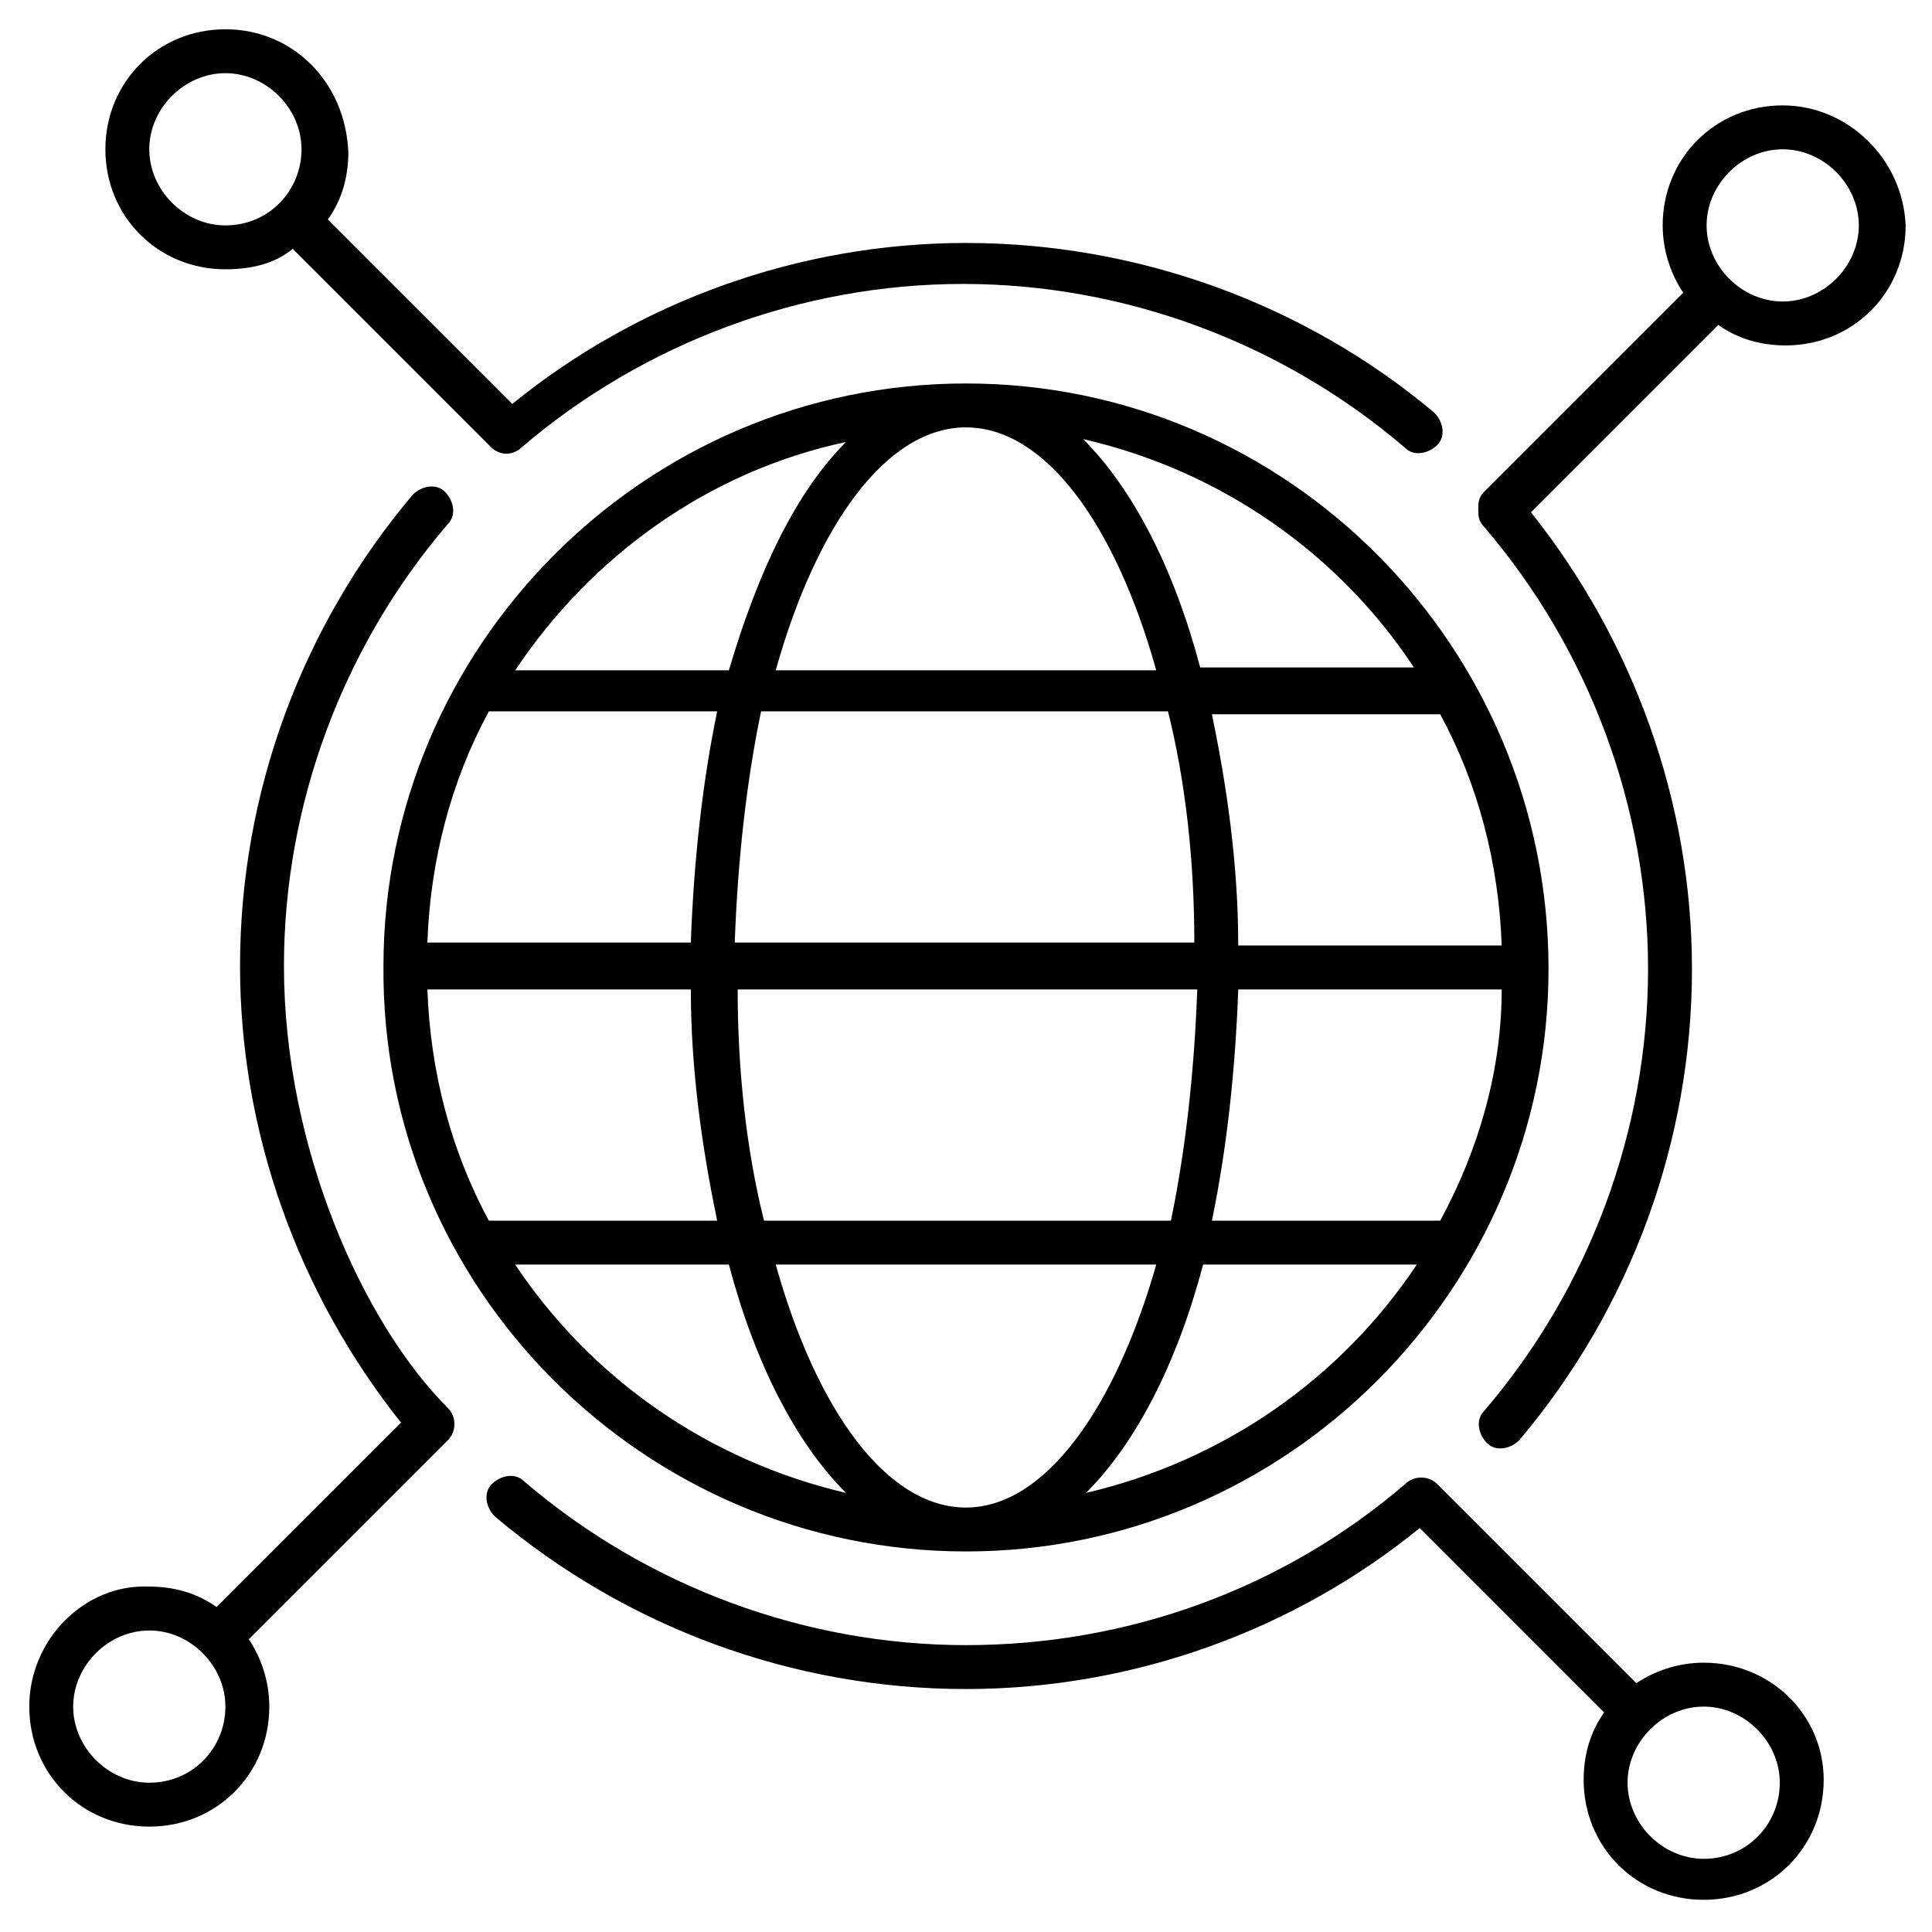
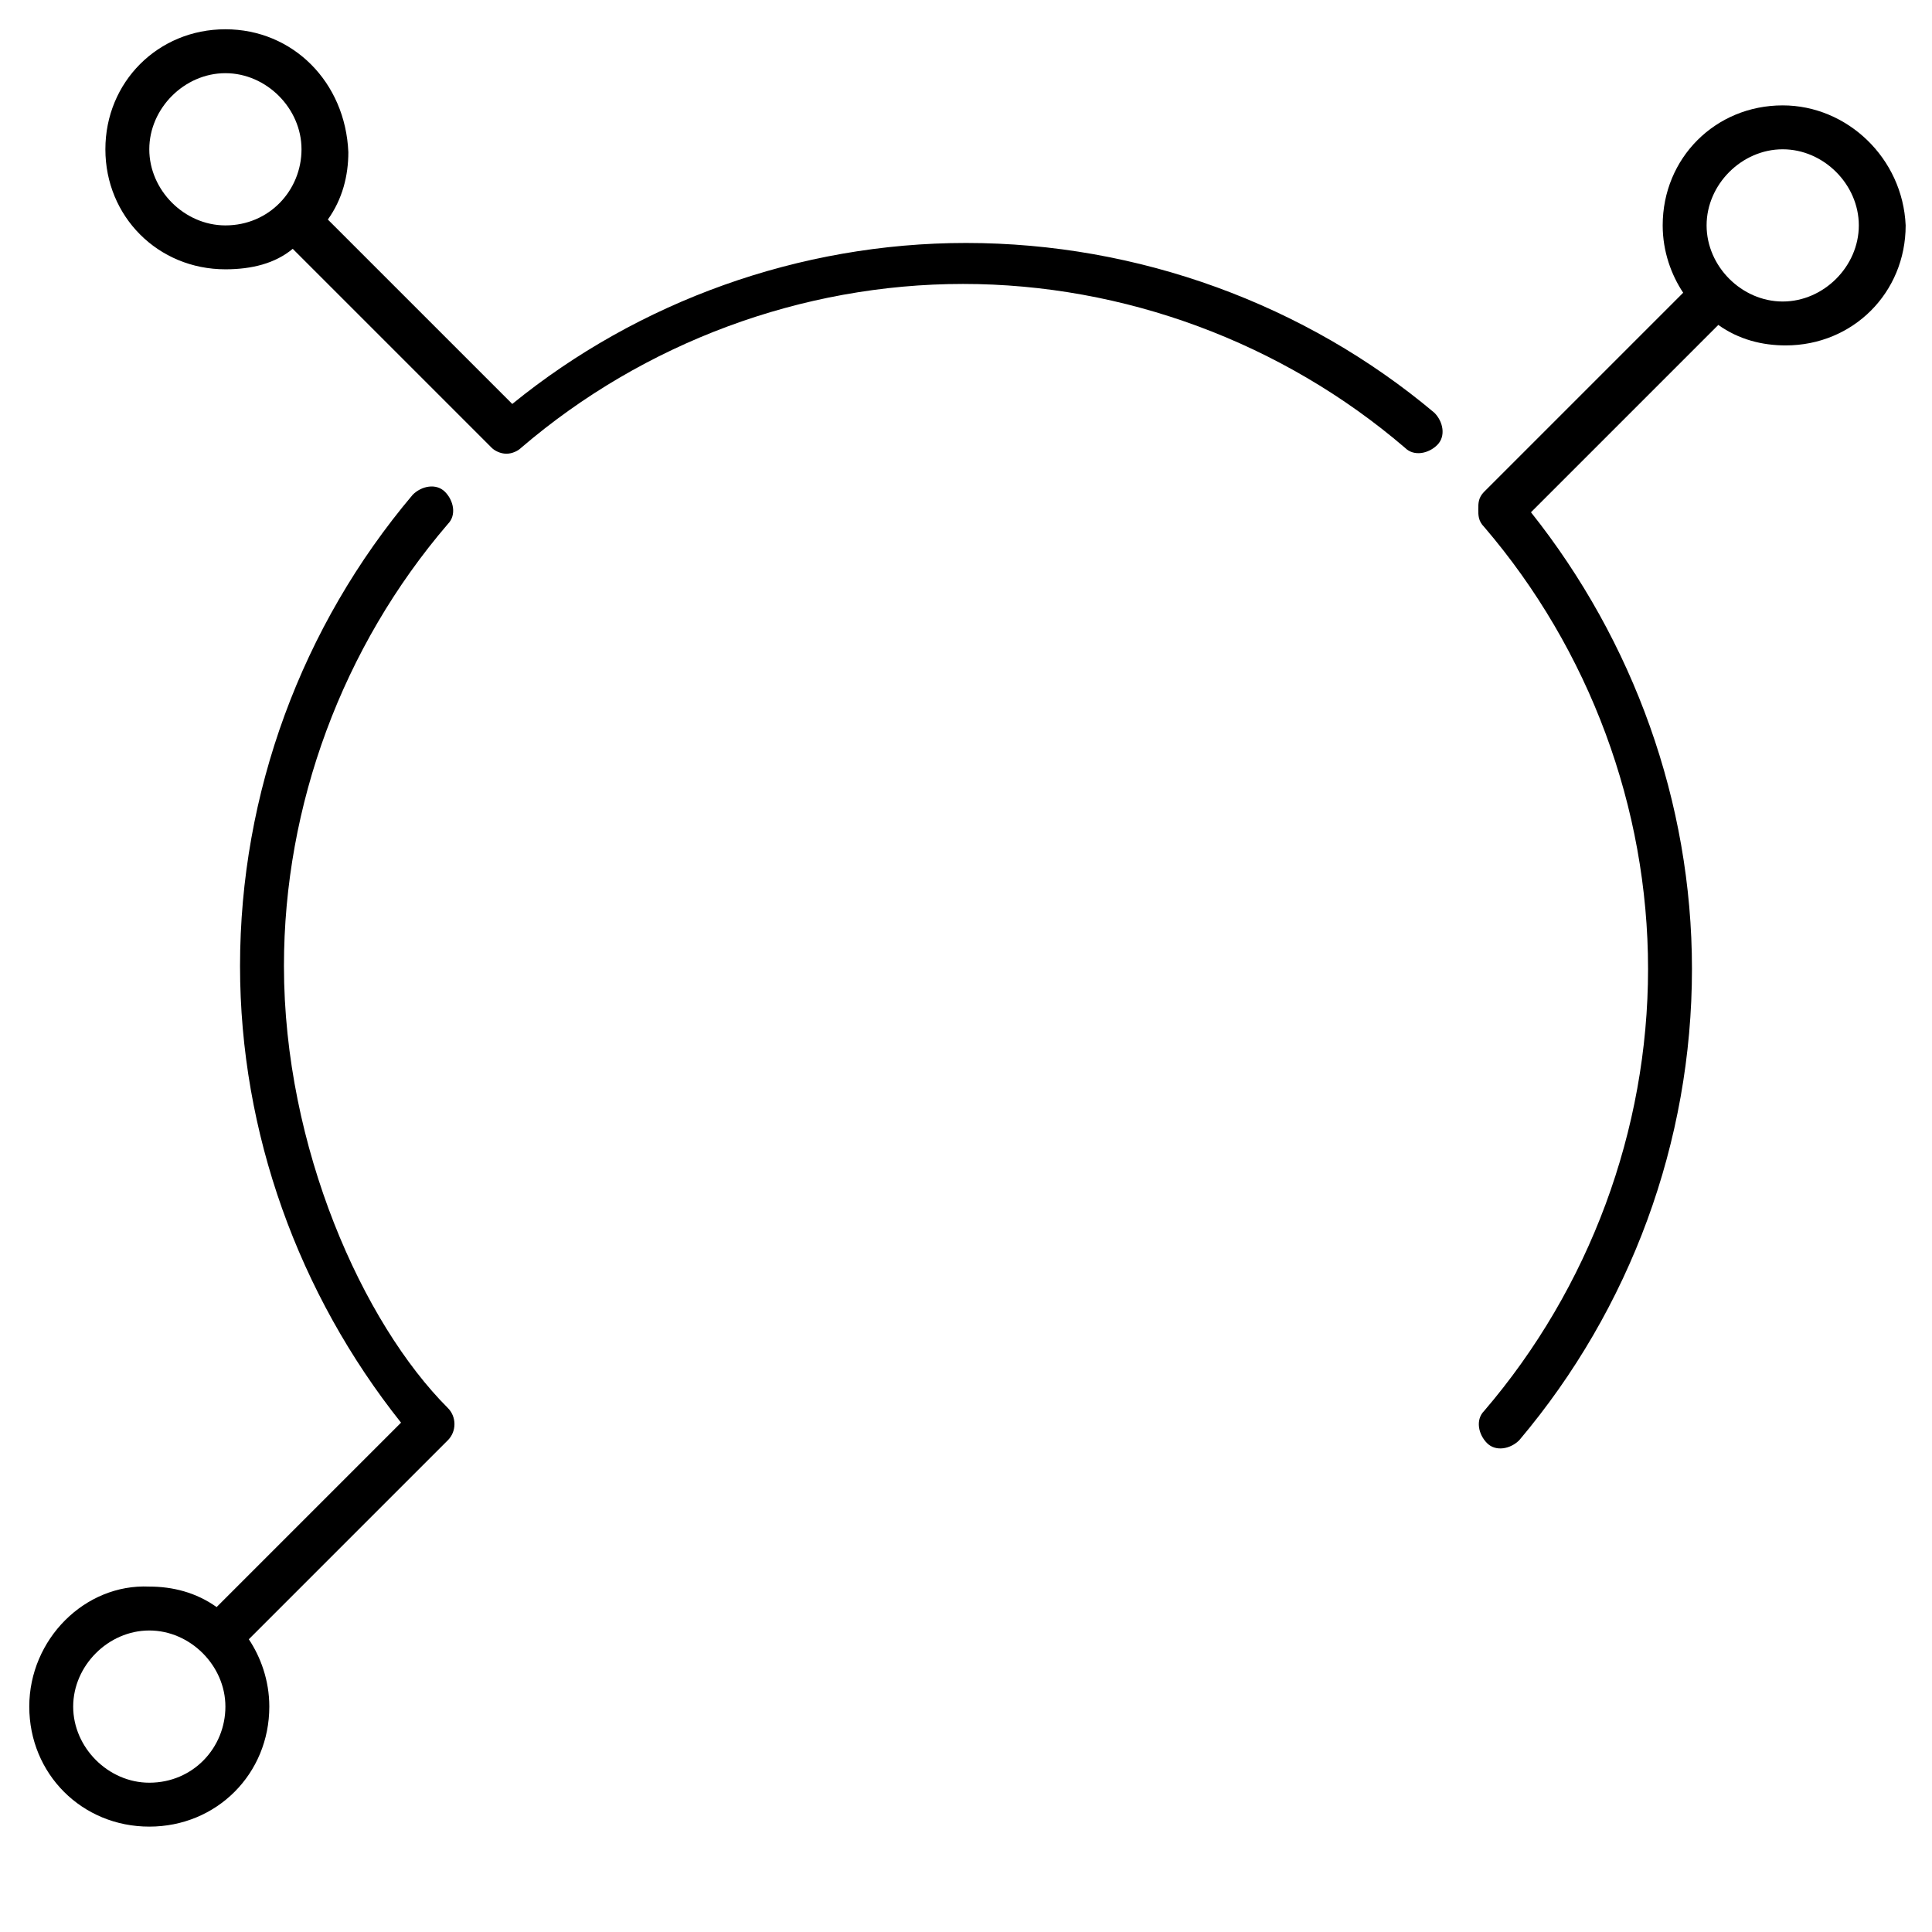
<svg xmlns="http://www.w3.org/2000/svg" id="Layer_1" style="enable-background:new 0 0 66 66;" version="1.1" viewBox="0 0 66 66" xml:space="preserve">
  <style type="text/css">
	.st0{fill:none;stroke:#000000;stroke-width:1.5;stroke-linecap:round;stroke-linejoin:round;stroke-miterlimit:10;}
</style>
  <g>
    <g>
-       <path d="M33,13.1c-11,0-19.9,9-19.9,19.9C13,44,22,53,33,53c11,0,19.9-9,19.9-19.9C52.9,22.1,44,13.1,33,13.1z M48.3,22.8h-7.3    c-0.9-3.4-2.3-6.1-4-7.8C41.8,16.1,45.8,19,48.3,22.8z M49.2,41.7h-7.8c0.5-2.4,0.8-5.1,0.9-7.9h9C51.3,36.6,50.5,39.3,49.2,41.7z     M33,51.5c-2.7,0-5.1-3.3-6.5-8.3h13C38.1,48.1,35.7,51.5,33,51.5z M26.1,41.7c-0.6-2.4-0.9-5.1-0.9-7.9h15.7    c-0.1,2.8-0.4,5.5-0.9,7.9H26.1z M14.6,33.8h9c0,2.8,0.4,5.5,0.9,7.9h-7.8C15.4,39.3,14.7,36.6,14.6,33.8z M16.7,24.3h7.8    c-0.5,2.4-0.8,5.1-0.9,7.9h-9C14.7,29.4,15.4,26.7,16.7,24.3z M33,14.6c2.7,0,5.1,3.3,6.5,8.3h-13C27.9,17.9,30.3,14.6,33,14.6z     M39.9,24.3c0.6,2.4,0.9,5.1,0.9,7.9H25.1c0.1-2.8,0.4-5.5,0.9-7.9H39.9z M42.3,32.3c0-2.8-0.4-5.5-0.9-7.9h7.8    c1.3,2.4,2,5.1,2.1,7.9H42.3z M28.9,15.1c-1.7,1.7-3,4.4-4,7.8h-7.3C20.2,19,24.2,16.1,28.9,15.1z M17.6,43.2h7.3    c0.9,3.4,2.3,6.1,4,7.8C24.2,49.9,20.2,47.1,17.6,43.2z M37.1,51c1.7-1.7,3.1-4.4,4-7.8h7.3C45.8,47.1,41.8,49.9,37.1,51z" />
-     </g>
+       </g>
    <g>
      <path d="M9.7,33c0-5.5,2-10.9,5.6-15.1c0.3-0.3,0.2-0.8-0.1-1.1c-0.3-0.3-0.8-0.2-1.1,0.1C10.3,21.4,8.2,27.1,8.2,33    c0,5.7,2,11.2,5.5,15.6l-6.3,6.3c-0.7-0.5-1.5-0.7-2.3-0.7C2.9,54.1,1,56,1,58.3c0,2.3,1.8,4.1,4.1,4.1c2.3,0,4.1-1.8,4.1-4.1    c0-0.9-0.3-1.7-0.7-2.3l6.8-6.8c0.3-0.3,0.3-0.8,0-1.1C12.4,45.2,9.7,39.2,9.7,33z M5.1,60.9c-1.4,0-2.6-1.2-2.6-2.6    c0-1.4,1.2-2.6,2.6-2.6s2.6,1.2,2.6,2.6C7.7,59.7,6.6,60.9,5.1,60.9z" />
    </g>
    <g>
      <path d="M7.7,9.2C8.6,9.2,9.4,9,10,8.5l6.8,6.8c0.1,0.1,0.3,0.2,0.5,0.2c0.2,0,0.4-0.1,0.5-0.2c4.2-3.6,9.6-5.6,15.1-5.6    c5.5,0,10.9,2,15.1,5.6c0.3,0.3,0.8,0.2,1.1-0.1c0.3-0.3,0.2-0.8-0.1-1.1C44.6,10.4,38.9,8.3,33,8.3c-5.7,0-11.2,2-15.5,5.5    l-6.3-6.3c0.5-0.7,0.7-1.5,0.7-2.3C11.8,2.8,10,1,7.7,1C5.4,1,3.6,2.8,3.6,5.1C3.6,7.4,5.4,9.2,7.7,9.2z M7.7,2.5    c1.4,0,2.6,1.2,2.6,2.6S9.2,7.7,7.7,7.7c-1.4,0-2.6-1.2-2.6-2.6S6.3,2.5,7.7,2.5z" />
    </g>
    <g>
-       <path d="M58.2,56.8c-0.9,0-1.7,0.3-2.3,0.7l-6.8-6.8c-0.3-0.3-0.8-0.3-1.1,0c-4.2,3.6-9.5,5.5-15,5.5c-5.5,0-10.9-2-15.1-5.6    c-0.3-0.3-0.8-0.2-1.1,0.1c-0.3,0.3-0.2,0.8,0.1,1.1c4.5,3.8,10.2,5.9,16.1,5.9c5.7,0,11.2-2,15.5-5.5l6.3,6.3    c-0.5,0.7-0.7,1.5-0.7,2.3c0,2.3,1.8,4.1,4.1,4.1c2.3,0,4.1-1.8,4.1-4.1C62.3,58.6,60.5,56.8,58.2,56.8z M58.2,63.5    c-1.4,0-2.6-1.2-2.6-2.6c0-1.4,1.2-2.6,2.6-2.6c1.4,0,2.6,1.2,2.6,2.6S59.7,63.5,58.2,63.5z" />
-     </g>
+       </g>
    <g>
      <path d="M60.9,3.6c-2.3,0-4.1,1.8-4.1,4.1c0,0.9,0.3,1.7,0.7,2.3l-6.8,6.8c-0.2,0.2-0.2,0.4-0.2,0.6c0,0.2,0,0.4,0.2,0.6    c3.6,4.2,5.6,9.6,5.6,15.1c0,5.5-2,10.9-5.6,15.1c-0.3,0.3-0.2,0.8,0.1,1.1c0.3,0.3,0.8,0.2,1.1-0.1c3.8-4.5,5.9-10.2,5.9-16.1    c0-5.7-2-11.2-5.5-15.6l6.4-6.4c0.7,0.5,1.5,0.7,2.3,0.7c2.3,0,4.1-1.8,4.1-4.1C65,5.4,63.1,3.6,60.9,3.6z M60.9,10.3    c-1.4,0-2.6-1.2-2.6-2.6c0-1.4,1.2-2.6,2.6-2.6s2.6,1.2,2.6,2.6C63.5,9.1,62.3,10.3,60.9,10.3z" />
    </g>
  </g>
</svg>